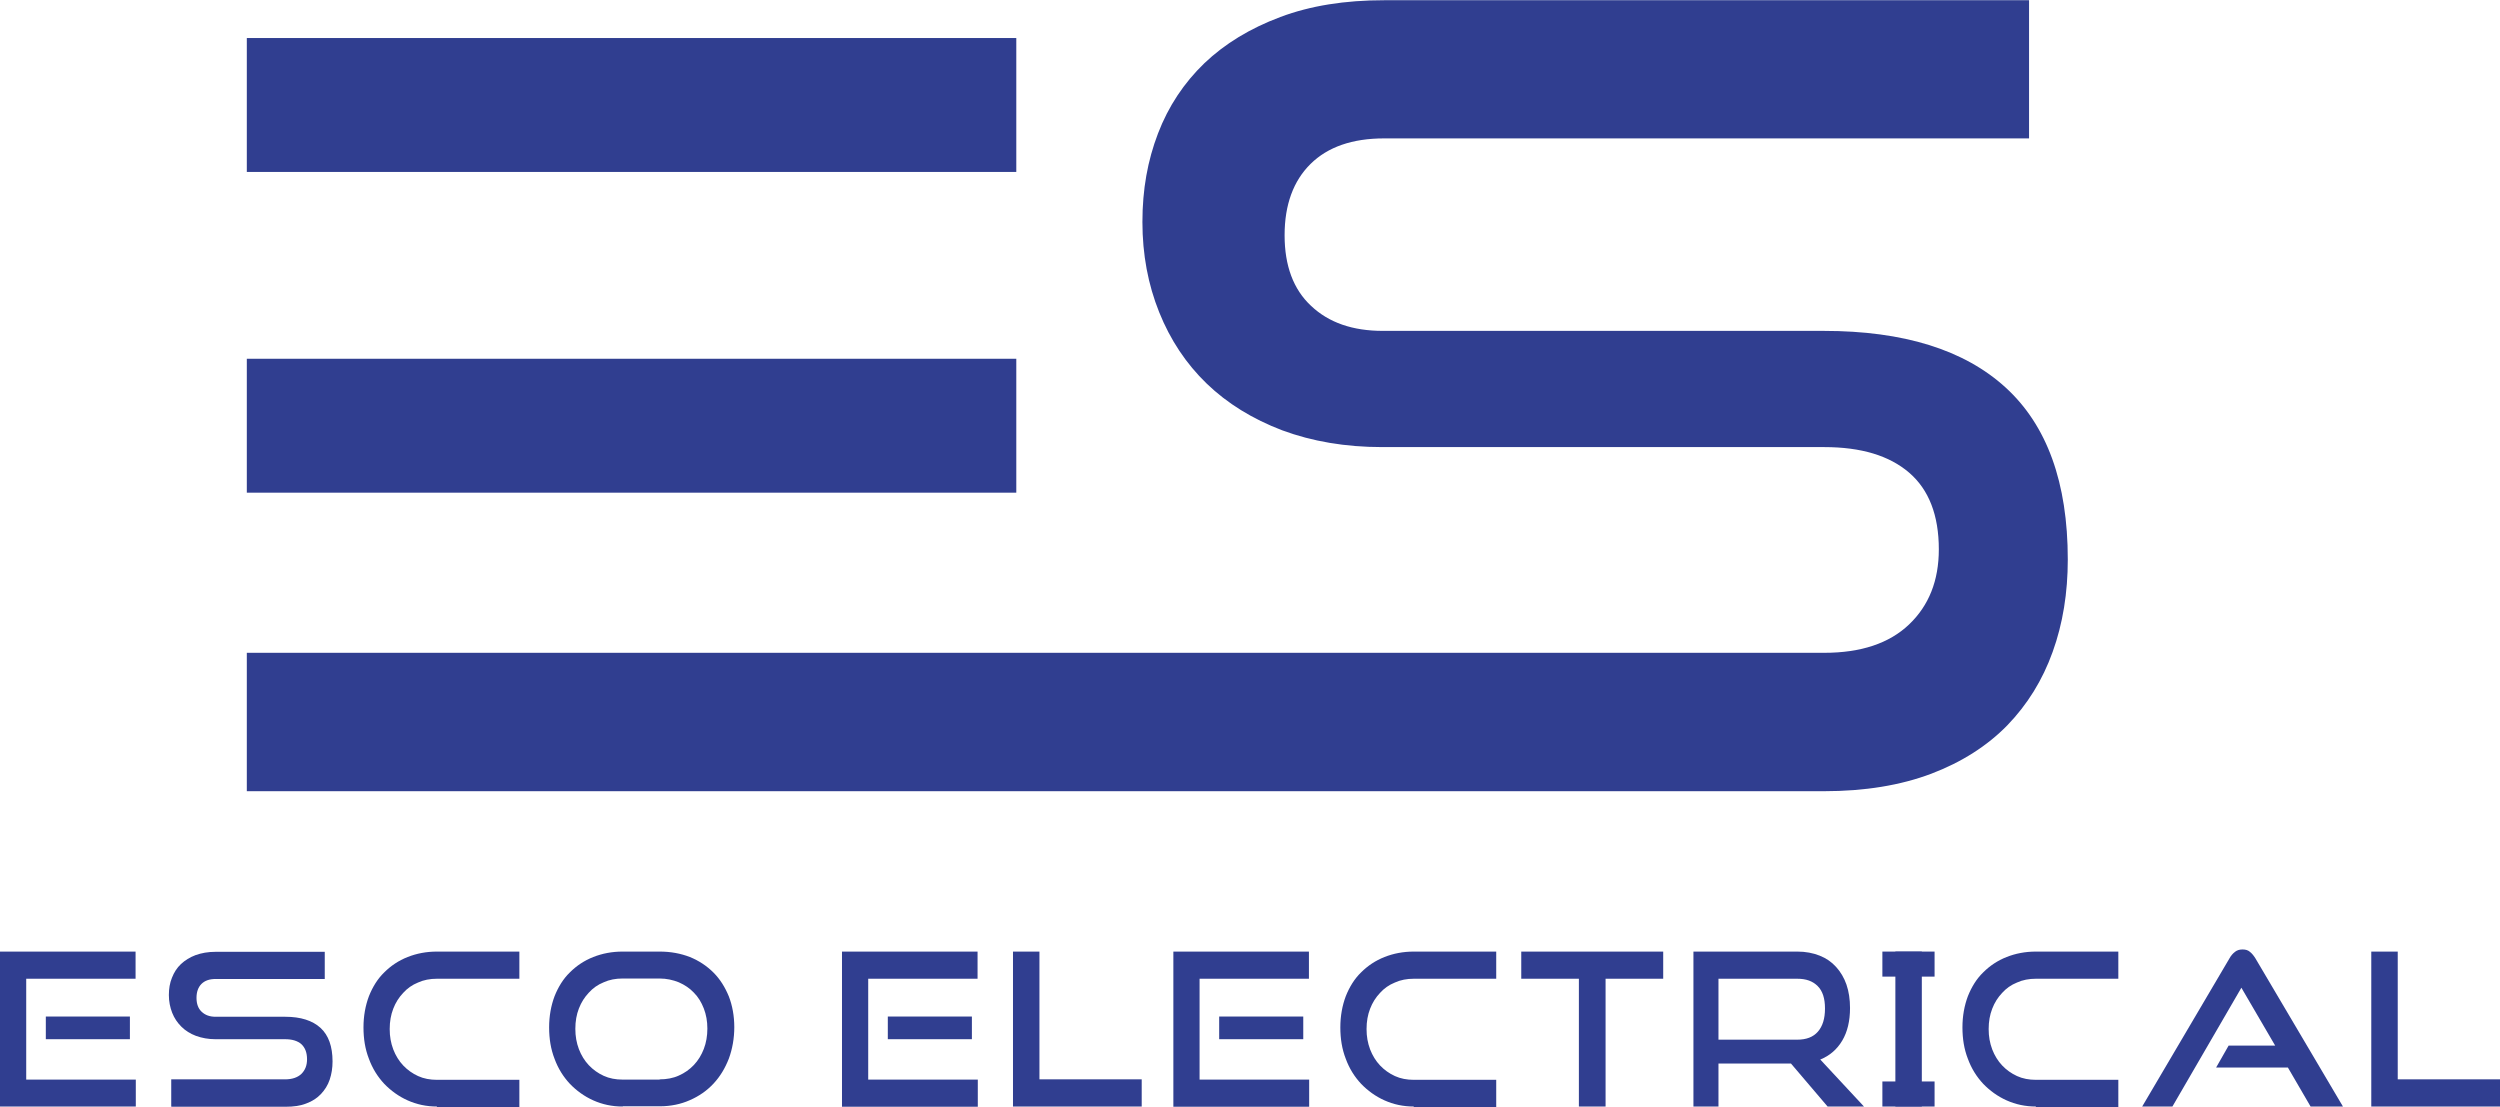
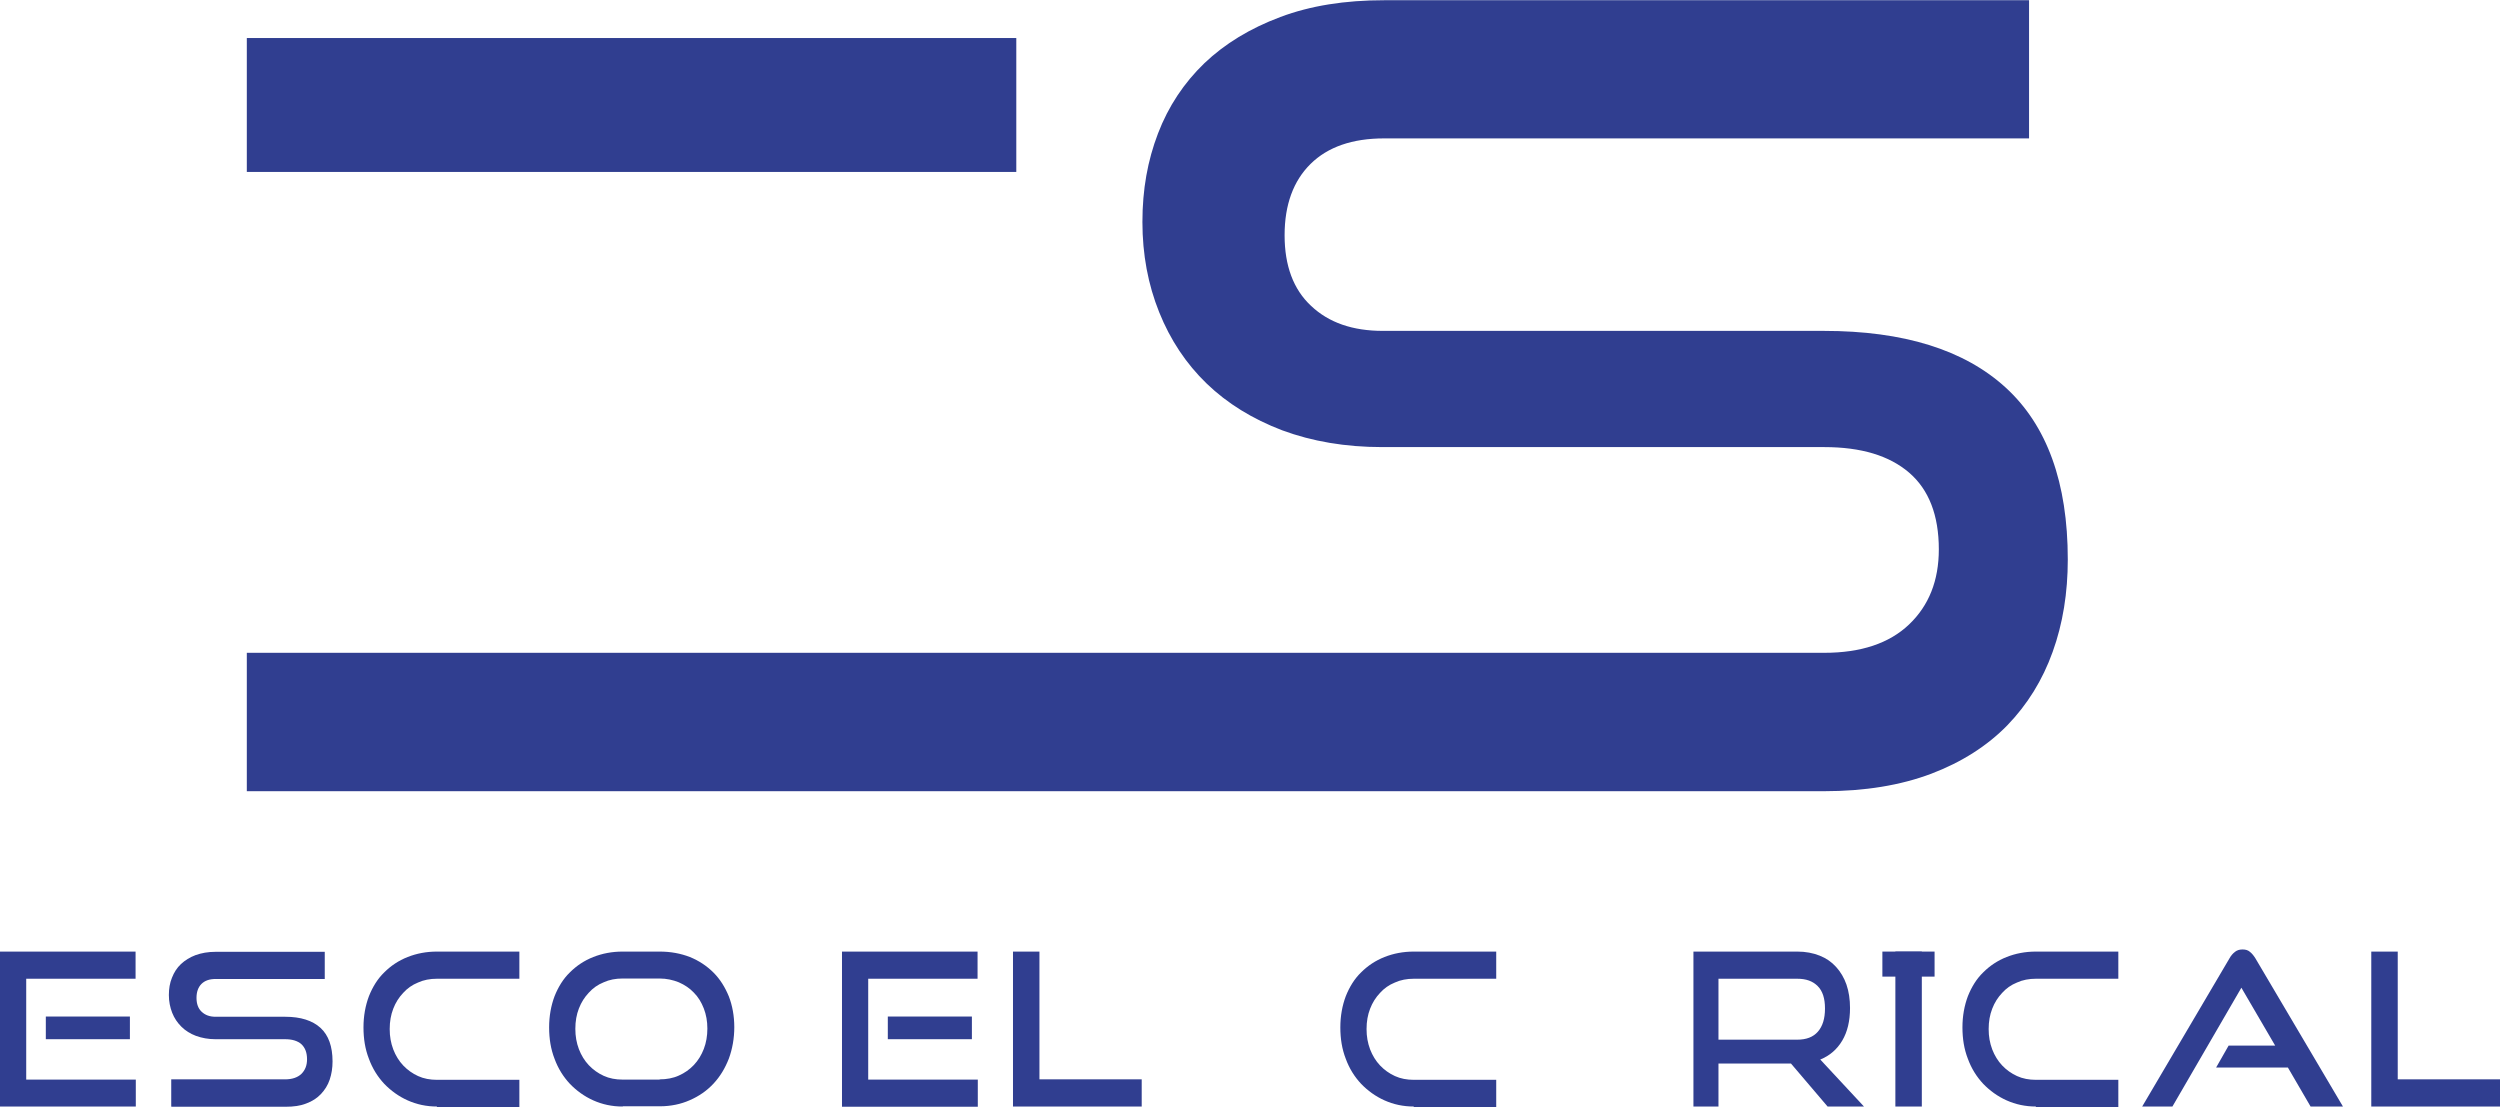
<svg xmlns="http://www.w3.org/2000/svg" id="Capa_2" data-name="Capa 2" viewBox="0 0 105.85 46.85">
  <defs>
    <style> .cls-1 { fill: #303e90; } </style>
  </defs>
  <g id="Capa_1-2" data-name="Capa 1">
    <g>
      <rect class="cls-1" x="10.45" y="1.61" width="32.58" height="5.67" />
-       <rect class="cls-1" x="10.45" y="15.19" width="32.58" height="5.67" />
      <g>
        <path class="cls-1" d="m0,46.85v-6.56h5.74v1.15H1.11v4.27h4.64v1.15H0Zm1.94-2.85v-.96h3.56v.96H1.94Z" />
        <path class="cls-1" d="m7.25,46.85v-1.15h4.82c.3,0,.53-.08.69-.23.16-.16.24-.36.24-.62,0-.28-.08-.49-.24-.64-.16-.14-.39-.21-.69-.21h-2.95c-.3,0-.57-.05-.82-.14-.24-.09-.45-.22-.62-.39-.17-.17-.3-.36-.39-.59-.09-.23-.14-.48-.14-.75s.04-.51.13-.73c.09-.23.21-.42.38-.58.17-.16.38-.29.62-.38.25-.09.53-.14.85-.14h4.62v1.15h-4.62c-.26,0-.46.07-.6.21-.14.14-.21.34-.21.59s.07.45.22.59.34.21.59.21h2.95c.65,0,1.15.16,1.49.47.34.31.51.79.51,1.42,0,.28-.04.53-.12.77s-.21.44-.37.61-.37.31-.62.4c-.25.1-.54.14-.88.14h-4.82Z" />
        <path class="cls-1" d="m18.5,46.85c-.45,0-.86-.09-1.24-.26-.38-.17-.71-.41-.99-.7-.28-.3-.5-.65-.65-1.06-.16-.41-.23-.85-.23-1.33s.08-.92.23-1.32c.16-.4.37-.74.65-1.01.28-.28.61-.5.99-.65.38-.15.79-.23,1.24-.23h3.49v1.15h-3.49c-.29,0-.56.05-.8.16-.25.1-.46.25-.63.44-.18.19-.32.41-.42.67-.1.26-.15.54-.15.86s.05.59.15.86c.1.26.24.49.42.68.18.19.39.34.63.45.24.11.51.16.8.16h3.49v1.15h-3.49Z" />
        <path class="cls-1" d="m26.36,46.85c-.45,0-.86-.09-1.24-.26-.38-.17-.71-.41-.99-.7-.28-.3-.5-.65-.65-1.06-.16-.41-.23-.85-.23-1.33s.08-.92.23-1.32c.16-.4.37-.74.65-1.01.28-.28.61-.5.99-.65.38-.15.79-.23,1.24-.23h1.57c.47,0,.89.08,1.28.23.39.16.72.38,1,.66.28.28.49.62.65,1.01.15.39.23.83.23,1.3s-.08.92-.23,1.33c-.16.41-.37.76-.65,1.06-.28.3-.61.53-1,.7-.38.17-.81.26-1.27.26h-1.57Zm1.57-1.15c.29,0,.57-.05.81-.16.25-.11.46-.26.64-.45.18-.19.32-.42.42-.68.1-.26.15-.55.15-.86s-.05-.59-.15-.85c-.1-.26-.24-.49-.42-.67-.18-.19-.39-.33-.64-.44-.25-.1-.52-.16-.81-.16h-1.57c-.29,0-.56.05-.8.16-.25.1-.46.25-.63.44-.18.19-.32.41-.42.67-.1.26-.15.54-.15.86s.05.59.15.86c.1.26.24.49.42.68.18.19.39.34.63.45.24.11.51.16.8.16h1.57Z" />
        <path class="cls-1" d="m35.65,46.85v-6.56h5.74v1.15h-4.63v4.27h4.64v1.15h-5.75Zm1.94-2.85v-.96h3.56v.96h-3.56Z" />
        <path class="cls-1" d="m42.89,46.85v-6.56h1.12v5.41h4.33v1.15h-5.45Z" />
-         <path class="cls-1" d="m49.68,46.85v-6.56h5.74v1.15h-4.63v4.27h4.64v1.15h-5.75Zm1.94-2.85v-.96h3.56v.96h-3.56Z" />
        <path class="cls-1" d="m59.86,46.85c-.45,0-.86-.09-1.24-.26-.38-.17-.71-.41-.99-.7-.28-.3-.5-.65-.65-1.06-.16-.41-.23-.85-.23-1.33s.08-.92.23-1.32c.16-.4.37-.74.65-1.01.28-.28.61-.5.99-.65s.79-.23,1.24-.23h3.49v1.15h-3.49c-.29,0-.56.05-.8.16-.25.1-.46.25-.63.44-.18.19-.32.41-.42.67-.1.26-.15.54-.15.86s.05.59.15.86c.1.26.24.49.42.68.18.19.39.34.63.45.24.11.51.16.8.16h3.49v1.15h-3.49Z" />
-         <path class="cls-1" d="m66.85,46.85v-5.41h-2.44v-1.15h6.01v1.15h-2.44v5.41h-1.12Z" />
        <path class="cls-1" d="m77.38,46.85l-1.55-1.82h-3.13v-1.01h3.39c.39,0,.68-.11.88-.34.2-.23.3-.55.3-.98s-.1-.74-.31-.95c-.21-.21-.49-.31-.86-.31h-3.34v5.41h-1.06v-6.56h4.4c.35,0,.66.06.94.17.28.11.51.27.7.48.19.21.34.46.44.75.1.29.15.63.15.99,0,.55-.11,1.01-.33,1.38-.22.37-.53.64-.93.8l1.85,1.99h-1.52Z" />
        <path class="cls-1" d="m86.2,46.85c-.45,0-.86-.09-1.24-.26-.38-.17-.71-.41-.99-.7-.28-.3-.5-.65-.65-1.06-.16-.41-.23-.85-.23-1.33s.08-.92.23-1.32c.16-.4.37-.74.65-1.01.28-.28.61-.5.99-.65.38-.15.79-.23,1.24-.23h3.49v1.15h-3.49c-.29,0-.56.05-.8.16-.25.1-.46.25-.63.44-.18.19-.32.41-.42.67-.1.26-.15.54-.15.86s.05.59.15.86c.1.26.24.49.42.68.18.19.39.34.63.45.24.11.51.16.8.16h3.49v1.15h-3.49Z" />
        <path class="cls-1" d="m97.83,46.85l-.96-1.65h-3.04l.53-.93h1.97l-1.43-2.45-2.92,5.03h-1.28l3.7-6.28c.06-.11.14-.2.23-.27.09-.07.19-.1.32-.1s.23.03.31.1c.09.07.16.16.23.27l3.71,6.28h-1.35Z" />
        <path class="cls-1" d="m100.4,46.85v-6.56h1.12v5.41h4.33v1.15h-5.45Z" />
        <g>
          <path class="cls-1" d="m80.25,46.85v-6.56h1.12v6.56h-1.12Z" />
          <rect class="cls-1" x="79.7" y="40.29" width="2.21" height="1.06" />
-           <rect class="cls-1" x="79.7" y="45.79" width="2.21" height="1.06" />
        </g>
      </g>
      <path class="cls-1" d="m10.45,33.49v-5.85h66.79c1.55,0,2.75-.4,3.59-1.2.84-.8,1.26-1.86,1.26-3.18,0-1.44-.42-2.53-1.26-3.25-.84-.72-2.03-1.08-3.59-1.08h-18.72c-1.55,0-2.96-.24-4.23-.71-1.26-.48-2.33-1.14-3.2-1.98s-1.54-1.85-2.01-3.02c-.47-1.17-.71-2.44-.71-3.82s.22-2.6.66-3.75c.44-1.15,1.1-2.14,1.96-2.97.87-.83,1.94-1.48,3.22-1.96,1.28-.48,2.74-.71,4.39-.71h27.31v5.85h-27.31c-1.34,0-2.38.36-3.11,1.08-.73.72-1.1,1.73-1.1,3.02s.37,2.29,1.12,2.99c.75.71,1.76,1.06,3.04,1.06h18.67c3.38,0,5.95.8,7.7,2.4,1.75,1.6,2.63,4.02,2.63,7.28,0,1.41-.21,2.72-.64,3.91-.43,1.2-1.07,2.23-1.92,3.11-.85.87-1.93,1.56-3.22,2.05-1.3.49-2.81.74-4.55.74H10.45Z" />
    </g>
  </g>
</svg>